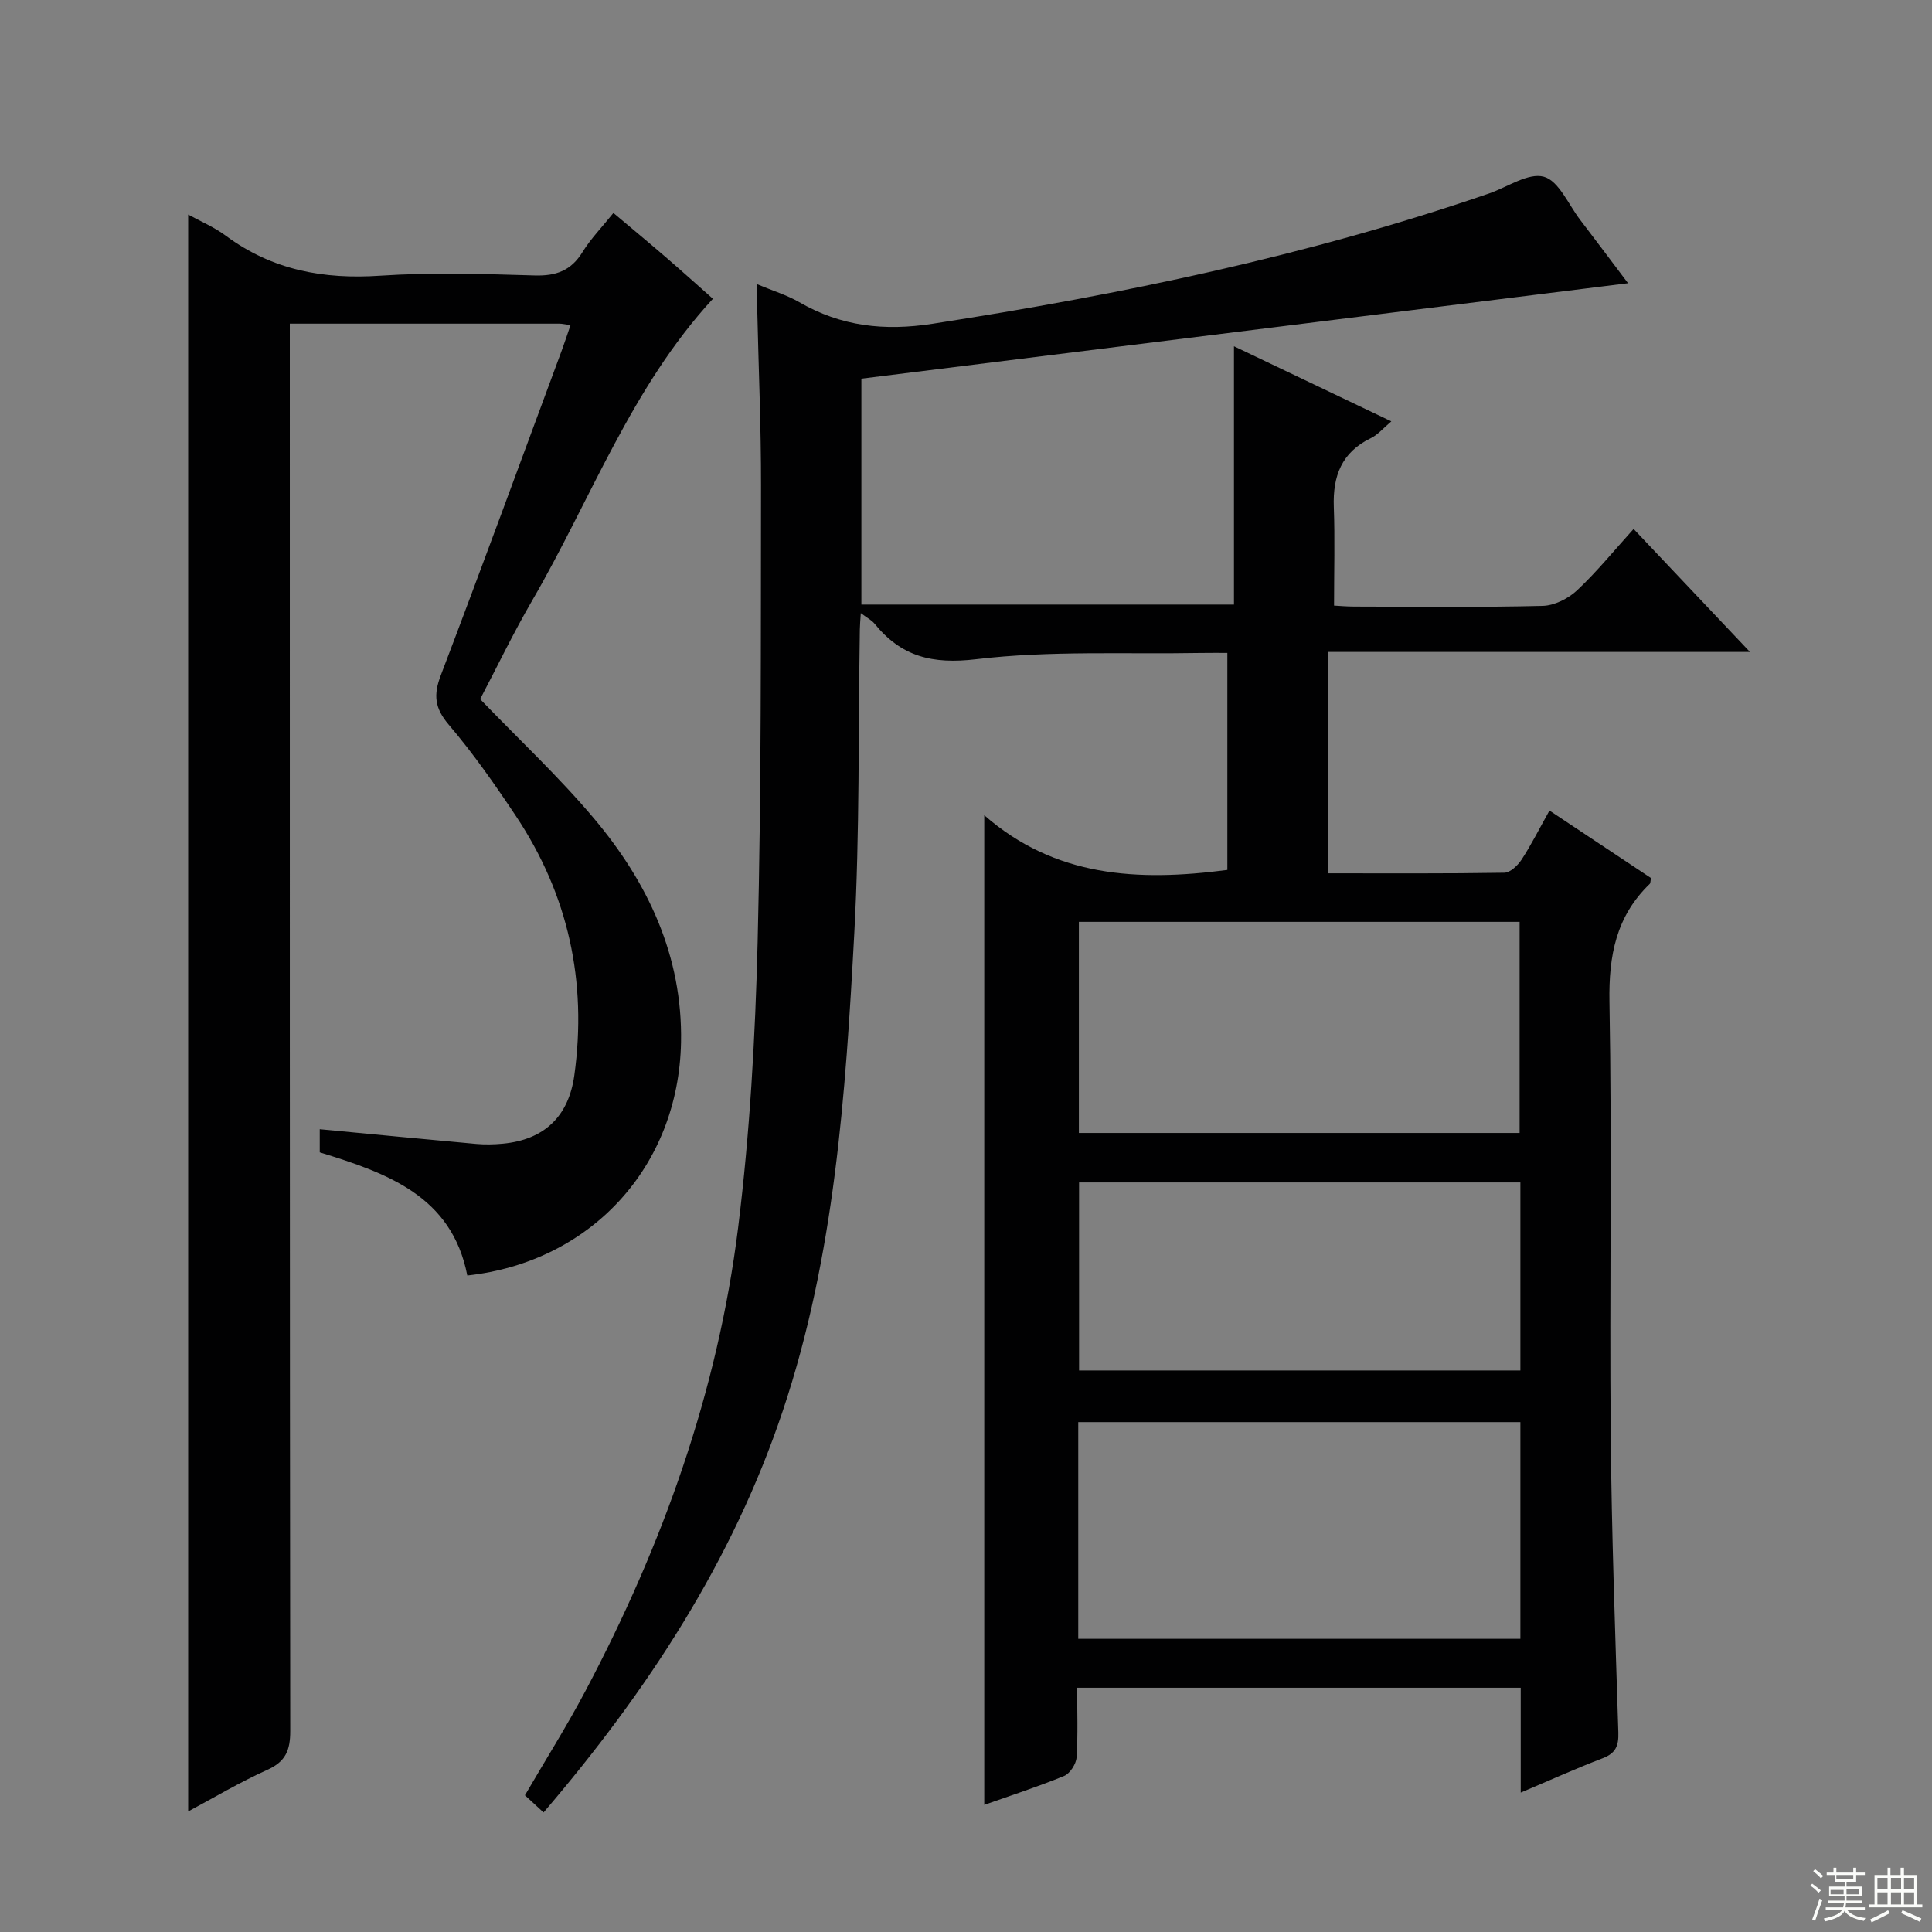
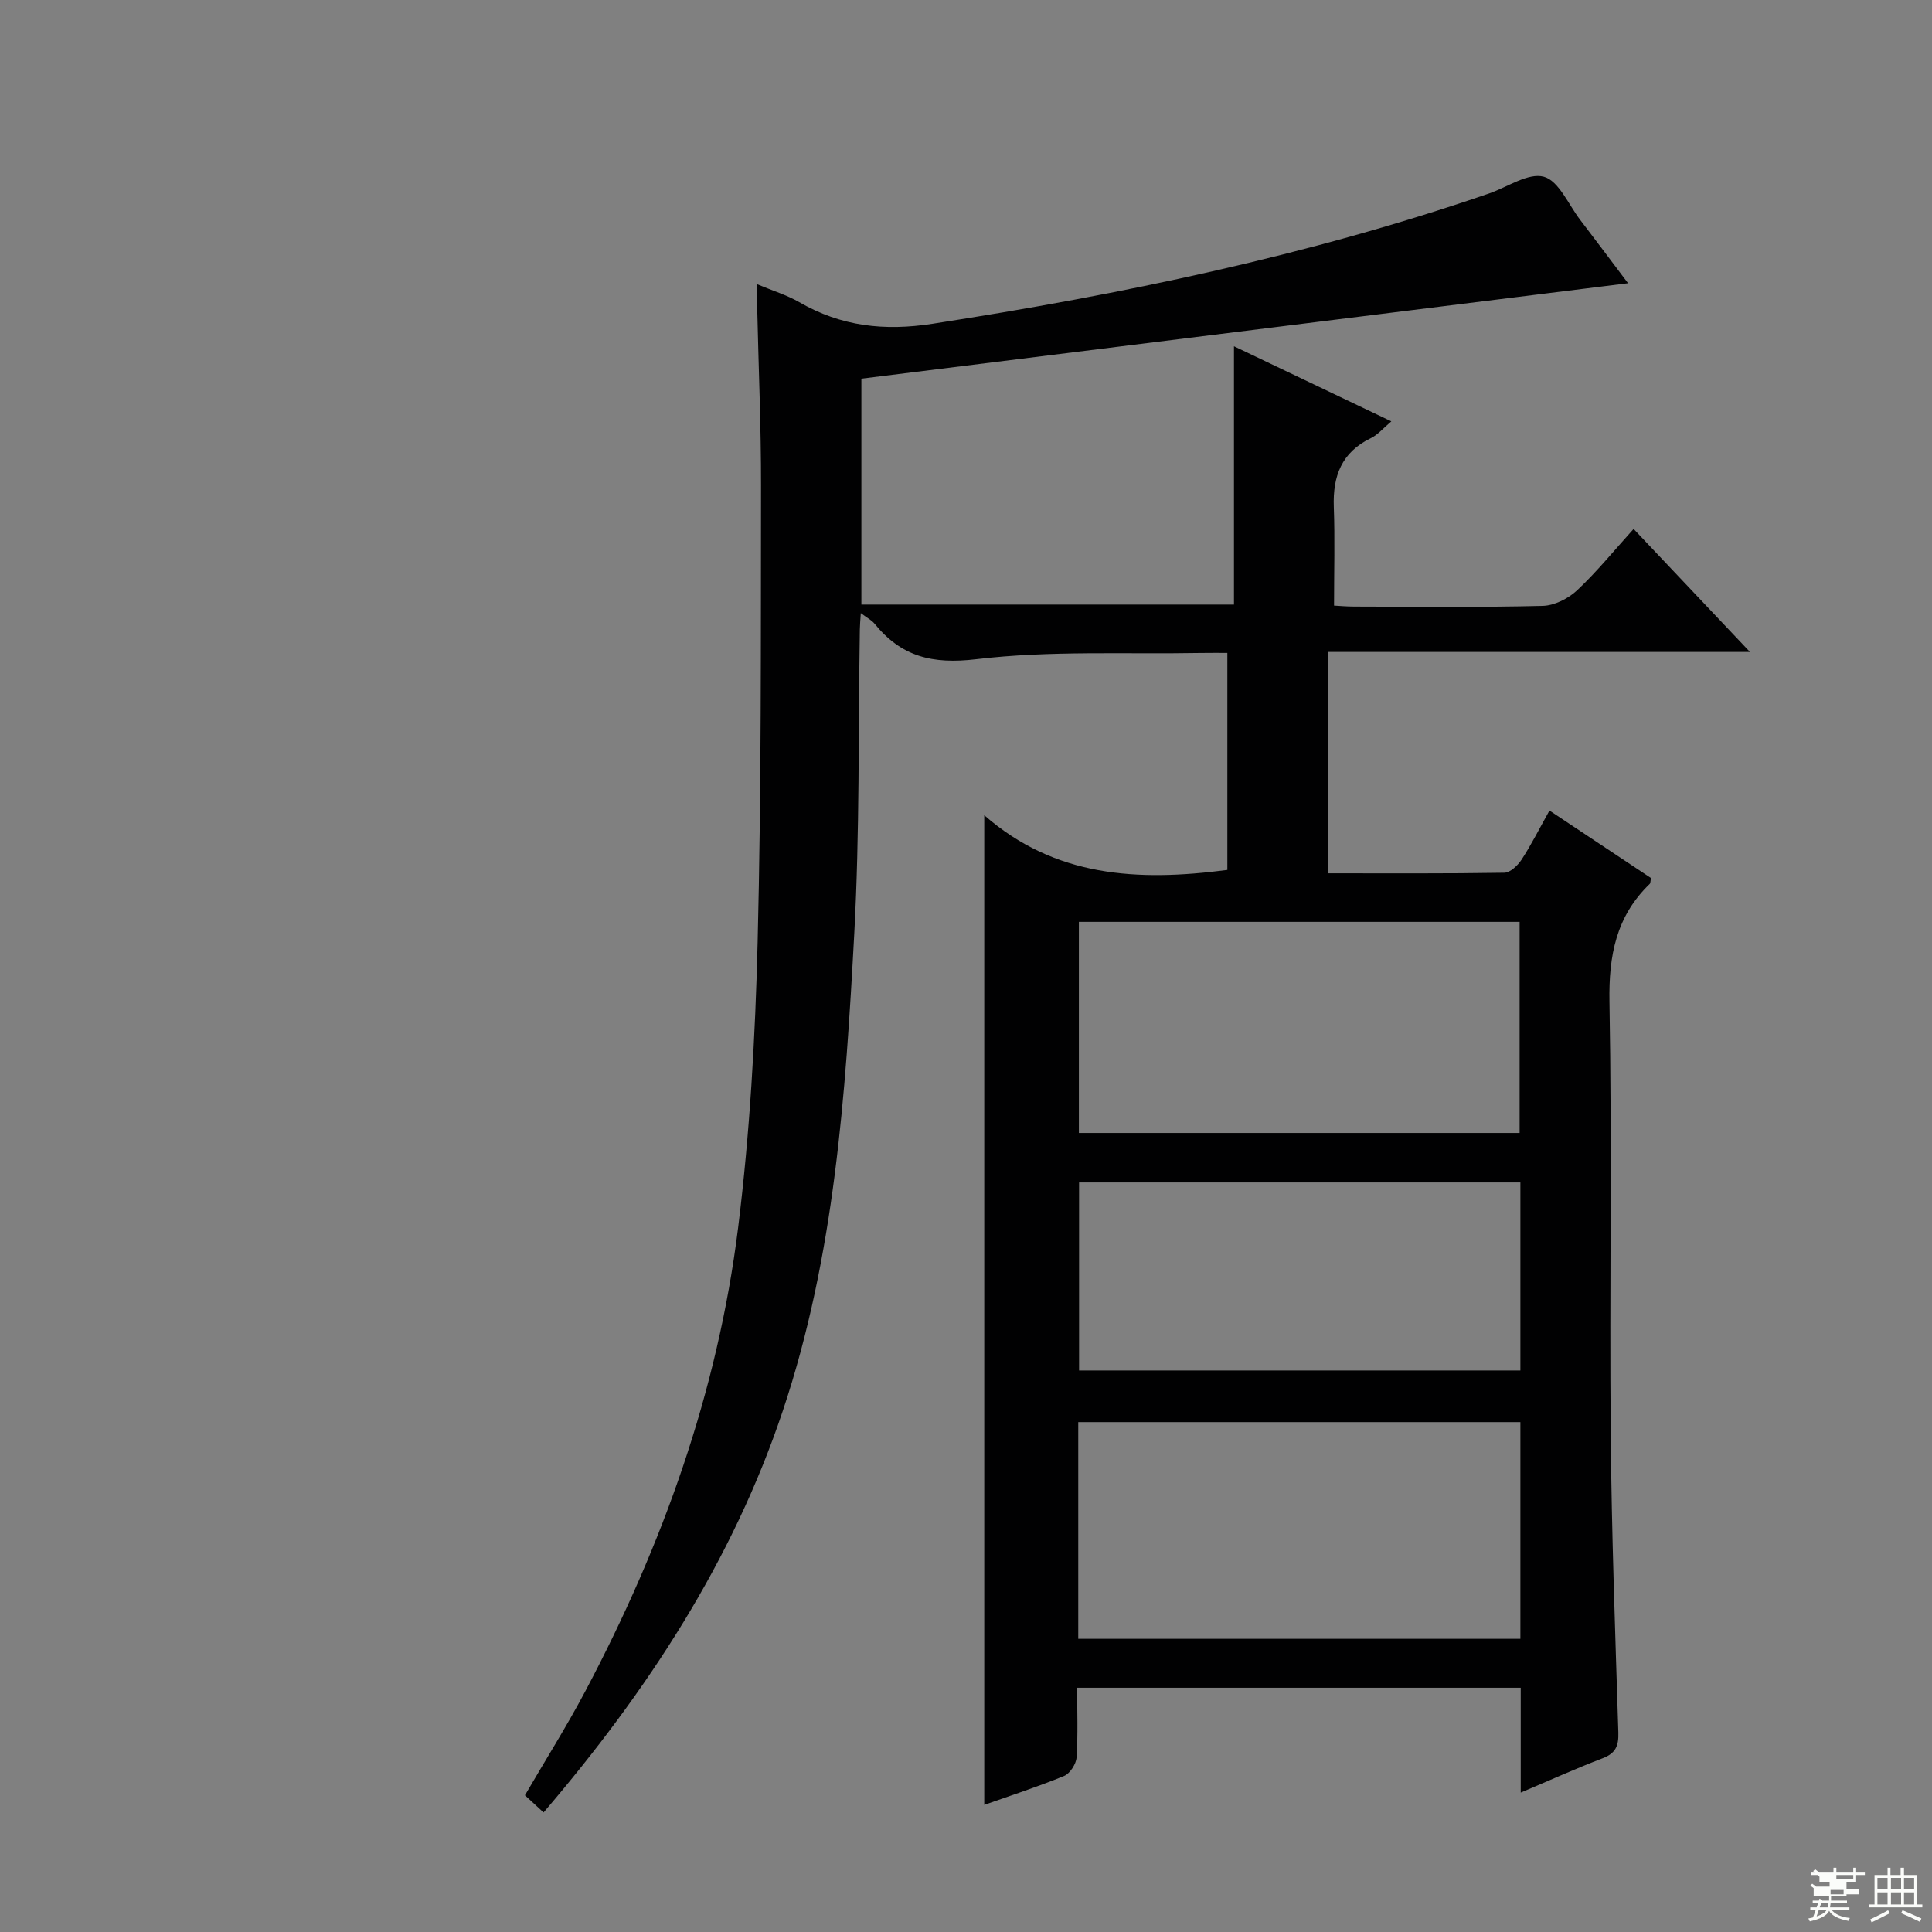
<svg xmlns="http://www.w3.org/2000/svg" enable-background="new 0 0 400 400" viewBox="0 0 400 400">
  <rect x="0" y="0" width="400" height="400" fill="#808080" stroke="none" />
  <path d="m156.74 58.84c3.3 1.38 6.19 2.25 8.73 3.72 8.68 5.02 17.61 6.02 27.62 4.47 39.11-6.06 77.71-14.07 115.19-26.97 3.83-1.32 8.14-4.36 11.36-3.47 3.1.86 5.09 5.76 7.52 8.93 3.31 4.32 6.56 8.68 9.91 13.12-53.1 6.61-105.76 13.17-158.73 19.76v46.77h77.14c0-17.62 0-35.17 0-53.48 11.26 5.37 21.71 10.36 32.58 15.55-1.6 1.34-2.77 2.76-4.27 3.49-6.04 2.93-7.87 7.86-7.64 14.21.24 6.62.05 13.26.05 20.44.98.05 2.59.2 4.2.2 13 .02 26 .18 38.99-.14 2.44-.06 5.32-1.52 7.15-3.24 4.09-3.84 7.65-8.24 11.68-12.69 7.92 8.38 15.55 16.44 24.09 25.47-29.6 0-58.05 0-87.37 0v45.83c11.94 0 24.23.08 36.52-.12 1.22-.02 2.77-1.5 3.56-2.7 1.99-3.05 3.63-6.32 5.78-10.17 7.17 4.76 14.14 9.4 21.02 13.97-.13.64-.09 1.05-.27 1.22-6.95 6.71-8.5 14.84-8.33 24.37.54 29.82 0 59.65.26 89.48.18 20.62.94 41.24 1.58 61.86.08 2.7-.53 4.26-3.2 5.29-5.54 2.12-10.96 4.57-17.01 7.13 0-7.61 0-14.54 0-21.71-30.66 0-60.91 0-91.84 0 0 4.9.19 9.68-.12 14.43-.09 1.37-1.37 3.34-2.59 3.84-5.5 2.26-11.18 4.09-16.52 5.98 0-67.93 0-135.7 0-204.89 14.62 12.79 31.69 13.77 50.33 11.32 0-14.5 0-29.38 0-44.93-1.39 0-3.5-.03-5.61.01-15.47.28-31.08-.53-46.37 1.29-9.16 1.09-15.54-.55-21.08-7.37-.58-.71-1.49-1.16-2.83-2.17-.1 1.55-.19 2.46-.2 3.38-.34 20.97-.02 41.98-1.15 62.91-1.8 33.33-4.05 66.7-14.75 98.72-10.43 31.23-28.11 58.2-49.58 83.3-1.37-1.26-2.55-2.34-3.86-3.55 4.24-7.29 8.65-14.29 12.51-21.57 15.99-30.18 27.41-62.01 31.63-95.96 2.43-19.58 3.55-39.4 4.04-59.14.78-31.46.65-62.94.7-94.41.02-12.31-.52-24.62-.79-36.93-.05-1.44-.03-2.87-.03-4.85zm158.04 235.59c-30.81 0-61.15 0-91.54 0v44.87h91.54c0-15.05 0-29.79 0-44.87zm-.16-59.86c0-14.76 0-29.27 0-43.71-30.71 0-61.05 0-91.25 0v43.71zm.16 10.24c-30.79 0-61.14 0-91.37 0v38.93h91.37c0-13.03 0-25.8 0-38.93z" fill="#010102" />
-   <path d="m38.96 375.04c0-110.64 0-220.66 0-330.62 2.36 1.31 5.32 2.55 7.83 4.41 9.57 7.09 20.19 9.04 31.92 8.25 10.62-.71 21.33-.36 31.99-.05 4.43.13 7.53-.99 9.9-4.84 1.71-2.78 4.06-5.18 6.4-8.1 3.8 3.2 7.36 6.15 10.85 9.16 3.4 2.93 6.73 5.94 9.75 8.61-16.9 18.34-25.28 41.59-37.45 62.53-3.92 6.75-7.3 13.81-10.74 20.36 8 8.32 16.28 16.05 23.53 24.66 11.2 13.29 18.4 28.54 18.06 46.39-.5 25.7-18.6 45.48-44.25 48.28-3.21-16.5-16.6-21.19-30.55-25.5 0-1.53 0-3.11 0-4.79 10.97 1.04 21.67 2.08 32.39 3.05 1.82.16 3.67.12 5.49-.05 8.61-.81 13.65-5.64 14.83-14.17 2.68-19.41-1.24-37.38-12.11-53.69-4.33-6.5-8.83-12.95-13.89-18.89-2.91-3.42-3.2-6.14-1.66-10.19 8.51-22.36 16.73-44.82 25.04-67.25.62-1.67 1.17-3.38 1.83-5.29-1.08-.14-1.71-.3-2.33-.3-18.34-.01-36.67 0-55.79 0v6.4c0 95-.02 189.99.09 284.99 0 3.97-.94 6.31-4.73 8.02-5.73 2.57-11.15 5.82-16.4 8.62z" fill="#010102" />
  <g fill="#fbfcfa">
-     <path d="m374.8 390.4.4-.4c.7.5 1.3 1 1.8 1.4l-.5.5c-.5-.6-1.1-1.1-1.7-1.5zm1 7.3-.6-.3c.5-1.4 1.1-2.8 1.5-4.3.2.1.4.2.6.3-.5 1.3-1 2.8-1.5 4.3zm-.4-10.3.4-.4c.4.3 1 .8 1.7 1.4l-.5.5c-.4-.5-1-1-1.6-1.5zm2.5.3h1.7v-1h.6v1h3.5v-1h.6v1h1.8v.5h-1.8v1.4h-2v1h3.2v2h-3.2v.9h3.3v.5h-3.4c0 .3-.1.6-.1.9h4v.5h-3.7c.7.9 1.9 1.5 3.8 1.7-.1.2-.2.4-.3.6-2.1-.4-3.5-1.1-4-2.1-.4 1-1.8 1.7-4 2.2-.1-.2-.2-.4-.3-.6 2.1-.4 3.4-1 3.8-1.8h-3.4v-.5h3.6c.1-.3.1-.6.2-.9h-3.3v-.5h3.4c0-.3 0-.6 0-.9h-3.2v-2h3.3v-1h-2.1v-1.4h-1.7v-.5zm1.1 3.5v1h2.7c0-.3 0-.4 0-.4 0-.1 0-.2 0-.2 0-.1 0-.2 0-.3h-2.7zm1.2-3v.9h3.5v-.9zm4.7 3h-2.6v.6.4h2.6z" />
+     <path d="m374.8 390.4.4-.4c.7.5 1.3 1 1.8 1.4l-.5.5c-.5-.6-1.1-1.1-1.7-1.5zm1 7.3-.6-.3c.5-1.4 1.1-2.8 1.5-4.3.2.1.4.2.6.3-.5 1.3-1 2.8-1.5 4.3zm-.4-10.3.4-.4c.4.3 1 .8 1.7 1.4l-.5.5c-.4-.5-1-1-1.6-1.5zm2.5.3h1.7v-1h.6v1h3.5v-1h.6v1h1.8v.5h-1.8v1.4h-2v1v2h-3.2v.9h3.3v.5h-3.4c0 .3-.1.6-.1.9h4v.5h-3.7c.7.9 1.9 1.5 3.8 1.7-.1.2-.2.4-.3.6-2.1-.4-3.5-1.1-4-2.1-.4 1-1.8 1.7-4 2.2-.1-.2-.2-.4-.3-.6 2.1-.4 3.4-1 3.8-1.8h-3.4v-.5h3.6c.1-.3.1-.6.2-.9h-3.3v-.5h3.4c0-.3 0-.6 0-.9h-3.2v-2h3.3v-1h-2.1v-1.4h-1.7v-.5zm1.1 3.5v1h2.7c0-.3 0-.4 0-.4 0-.1 0-.2 0-.2 0-.1 0-.2 0-.3h-2.7zm1.2-3v.9h3.5v-.9zm4.7 3h-2.6v.6.4h2.6z" />
    <path d="m393.6 386.7h.6v1.5h2.7v6.1h1.1v.6h-11v-.6h1.1v-6.1h2.7v-1.5h.6v1.5h2.1v-1.5zm-2.7 8.8.4.6c-1.2.6-2.5 1.3-3.8 1.9-.1-.2-.2-.4-.3-.6 1.2-.6 2.5-1.2 3.7-1.9zm-2.2-6.7v2.4h2.1v-2.4zm0 3v2.5h2.1v-2.5zm2.8-3v2.4h2.1v-2.4zm0 3v2.5h2.1v-2.5zm6 6.1c-1.4-.7-2.7-1.3-3.9-1.8l.3-.6c1.5.6 2.7 1.2 3.9 1.7zm-1.2-9.1h-2.1v2.4h2.1zm-2.1 3v2.5h2.1v-2.5z" />
  </g>
</svg>